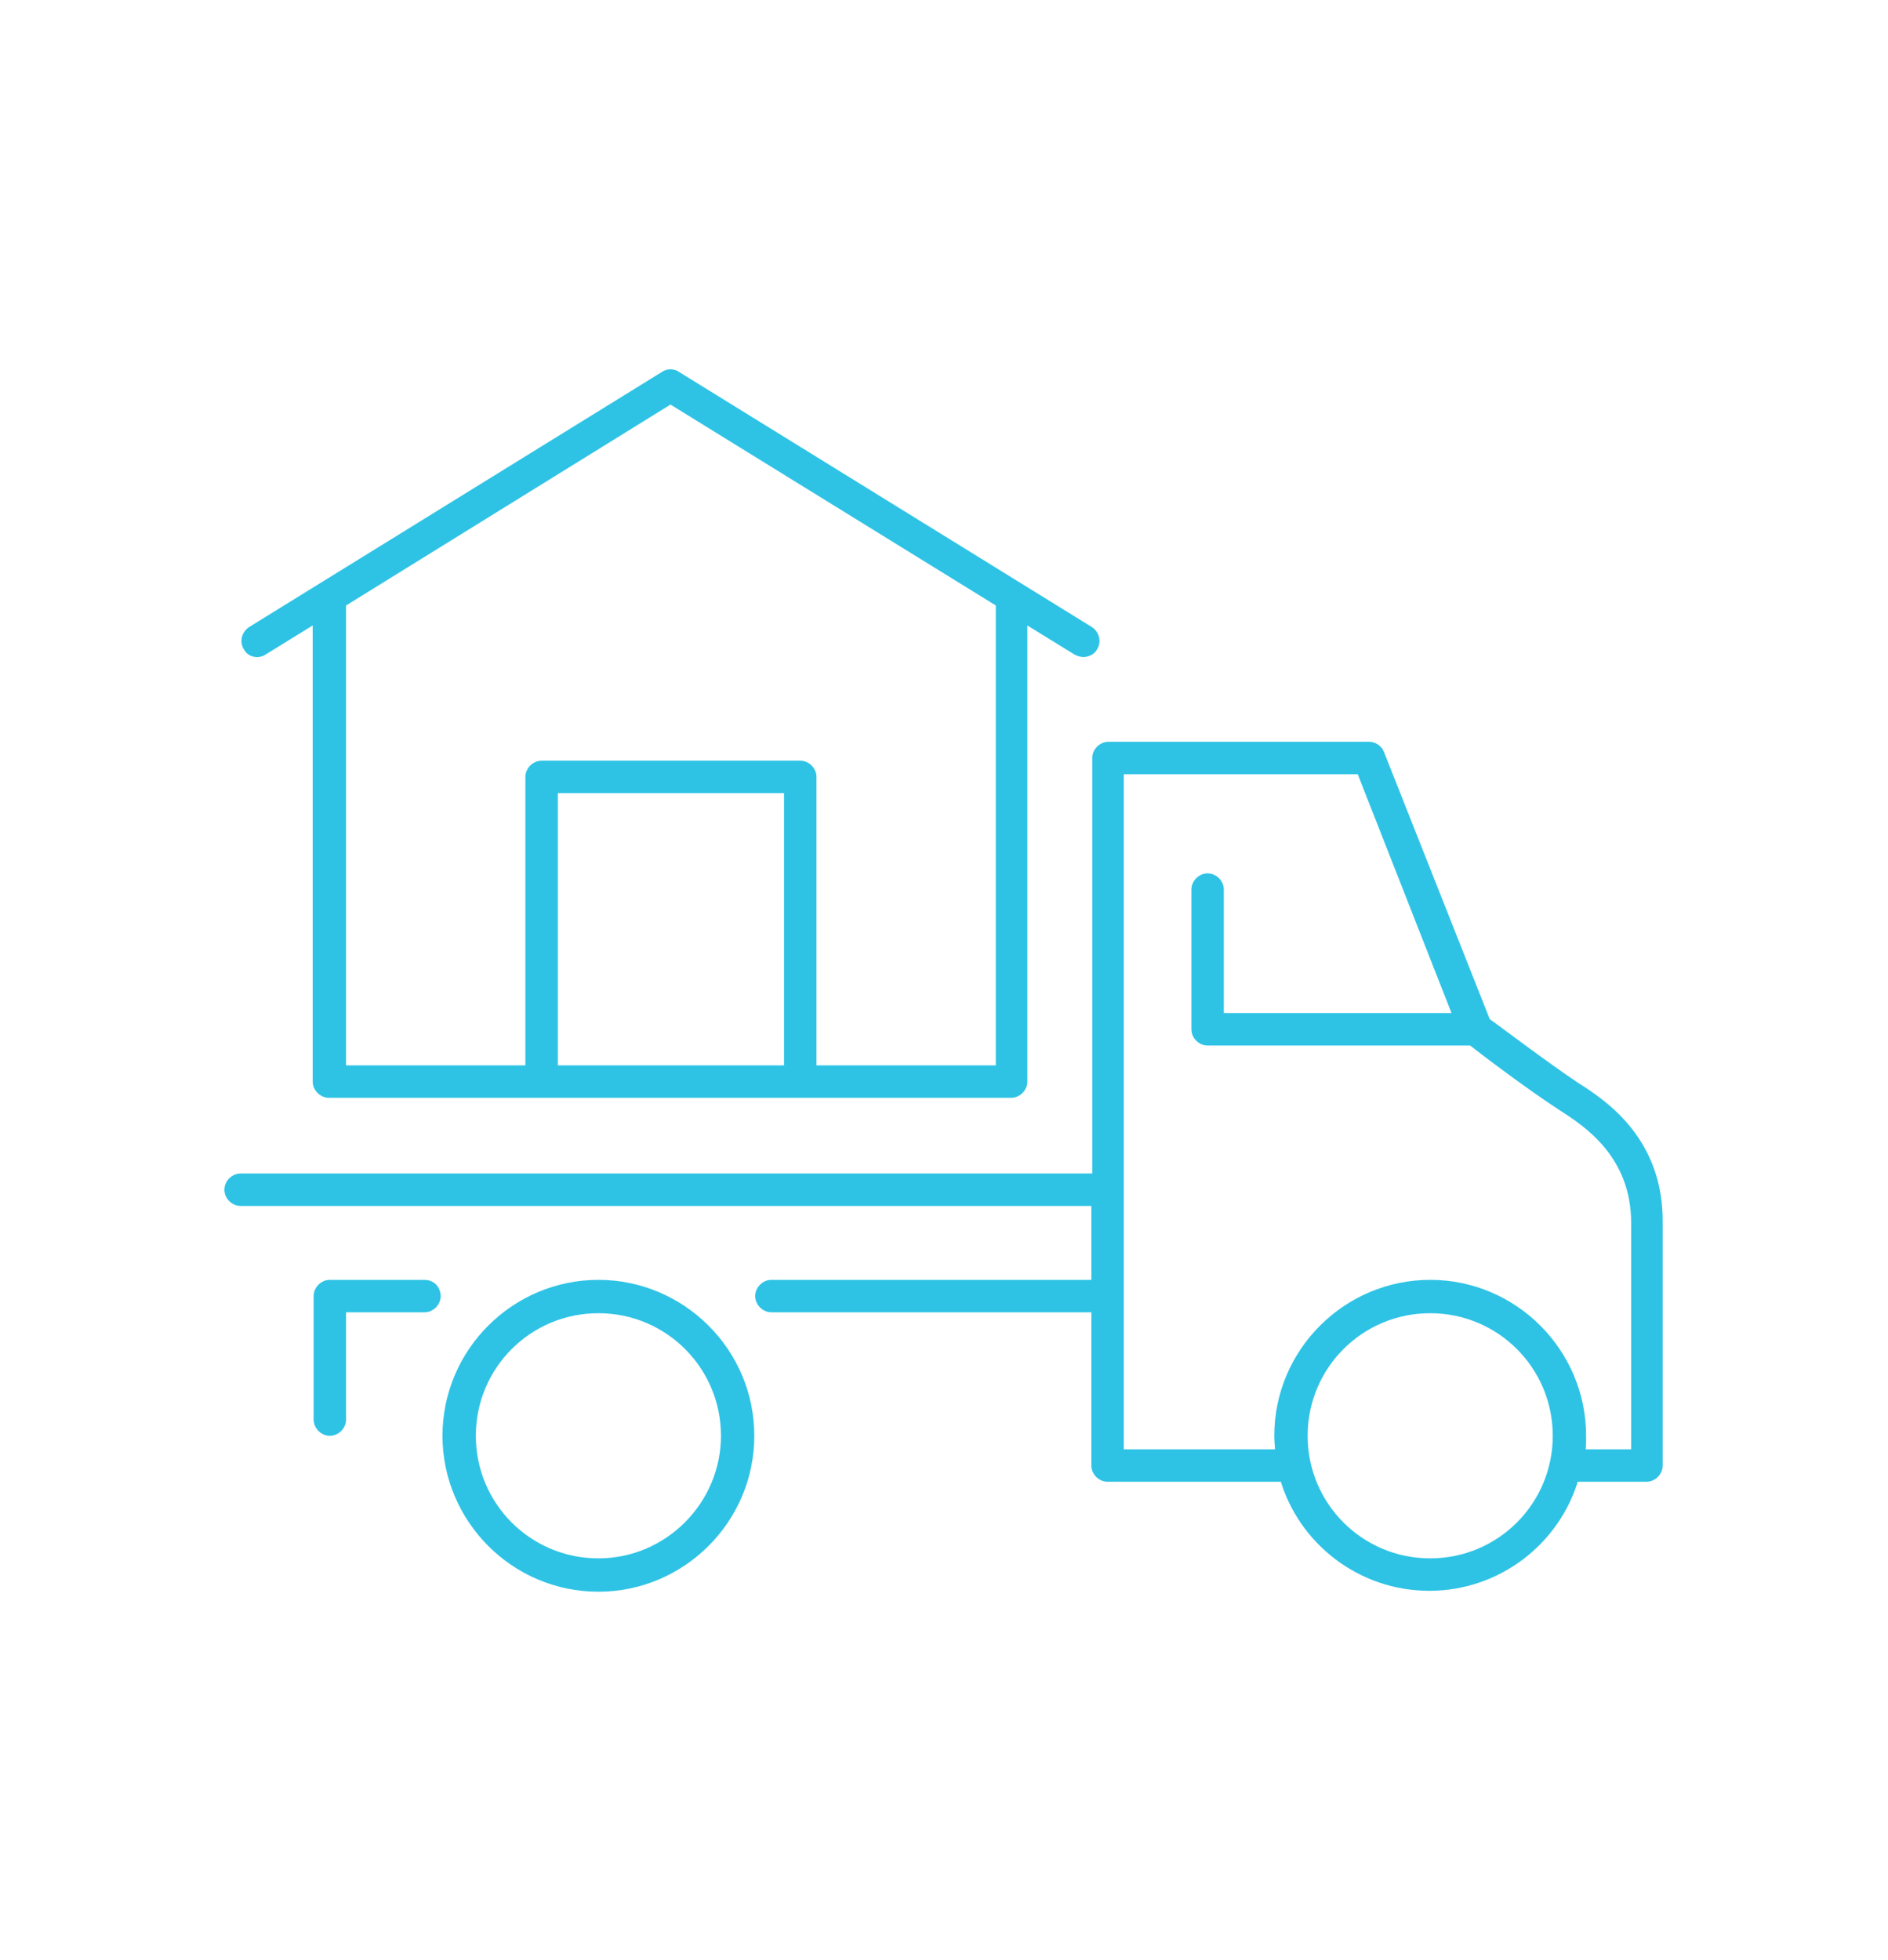
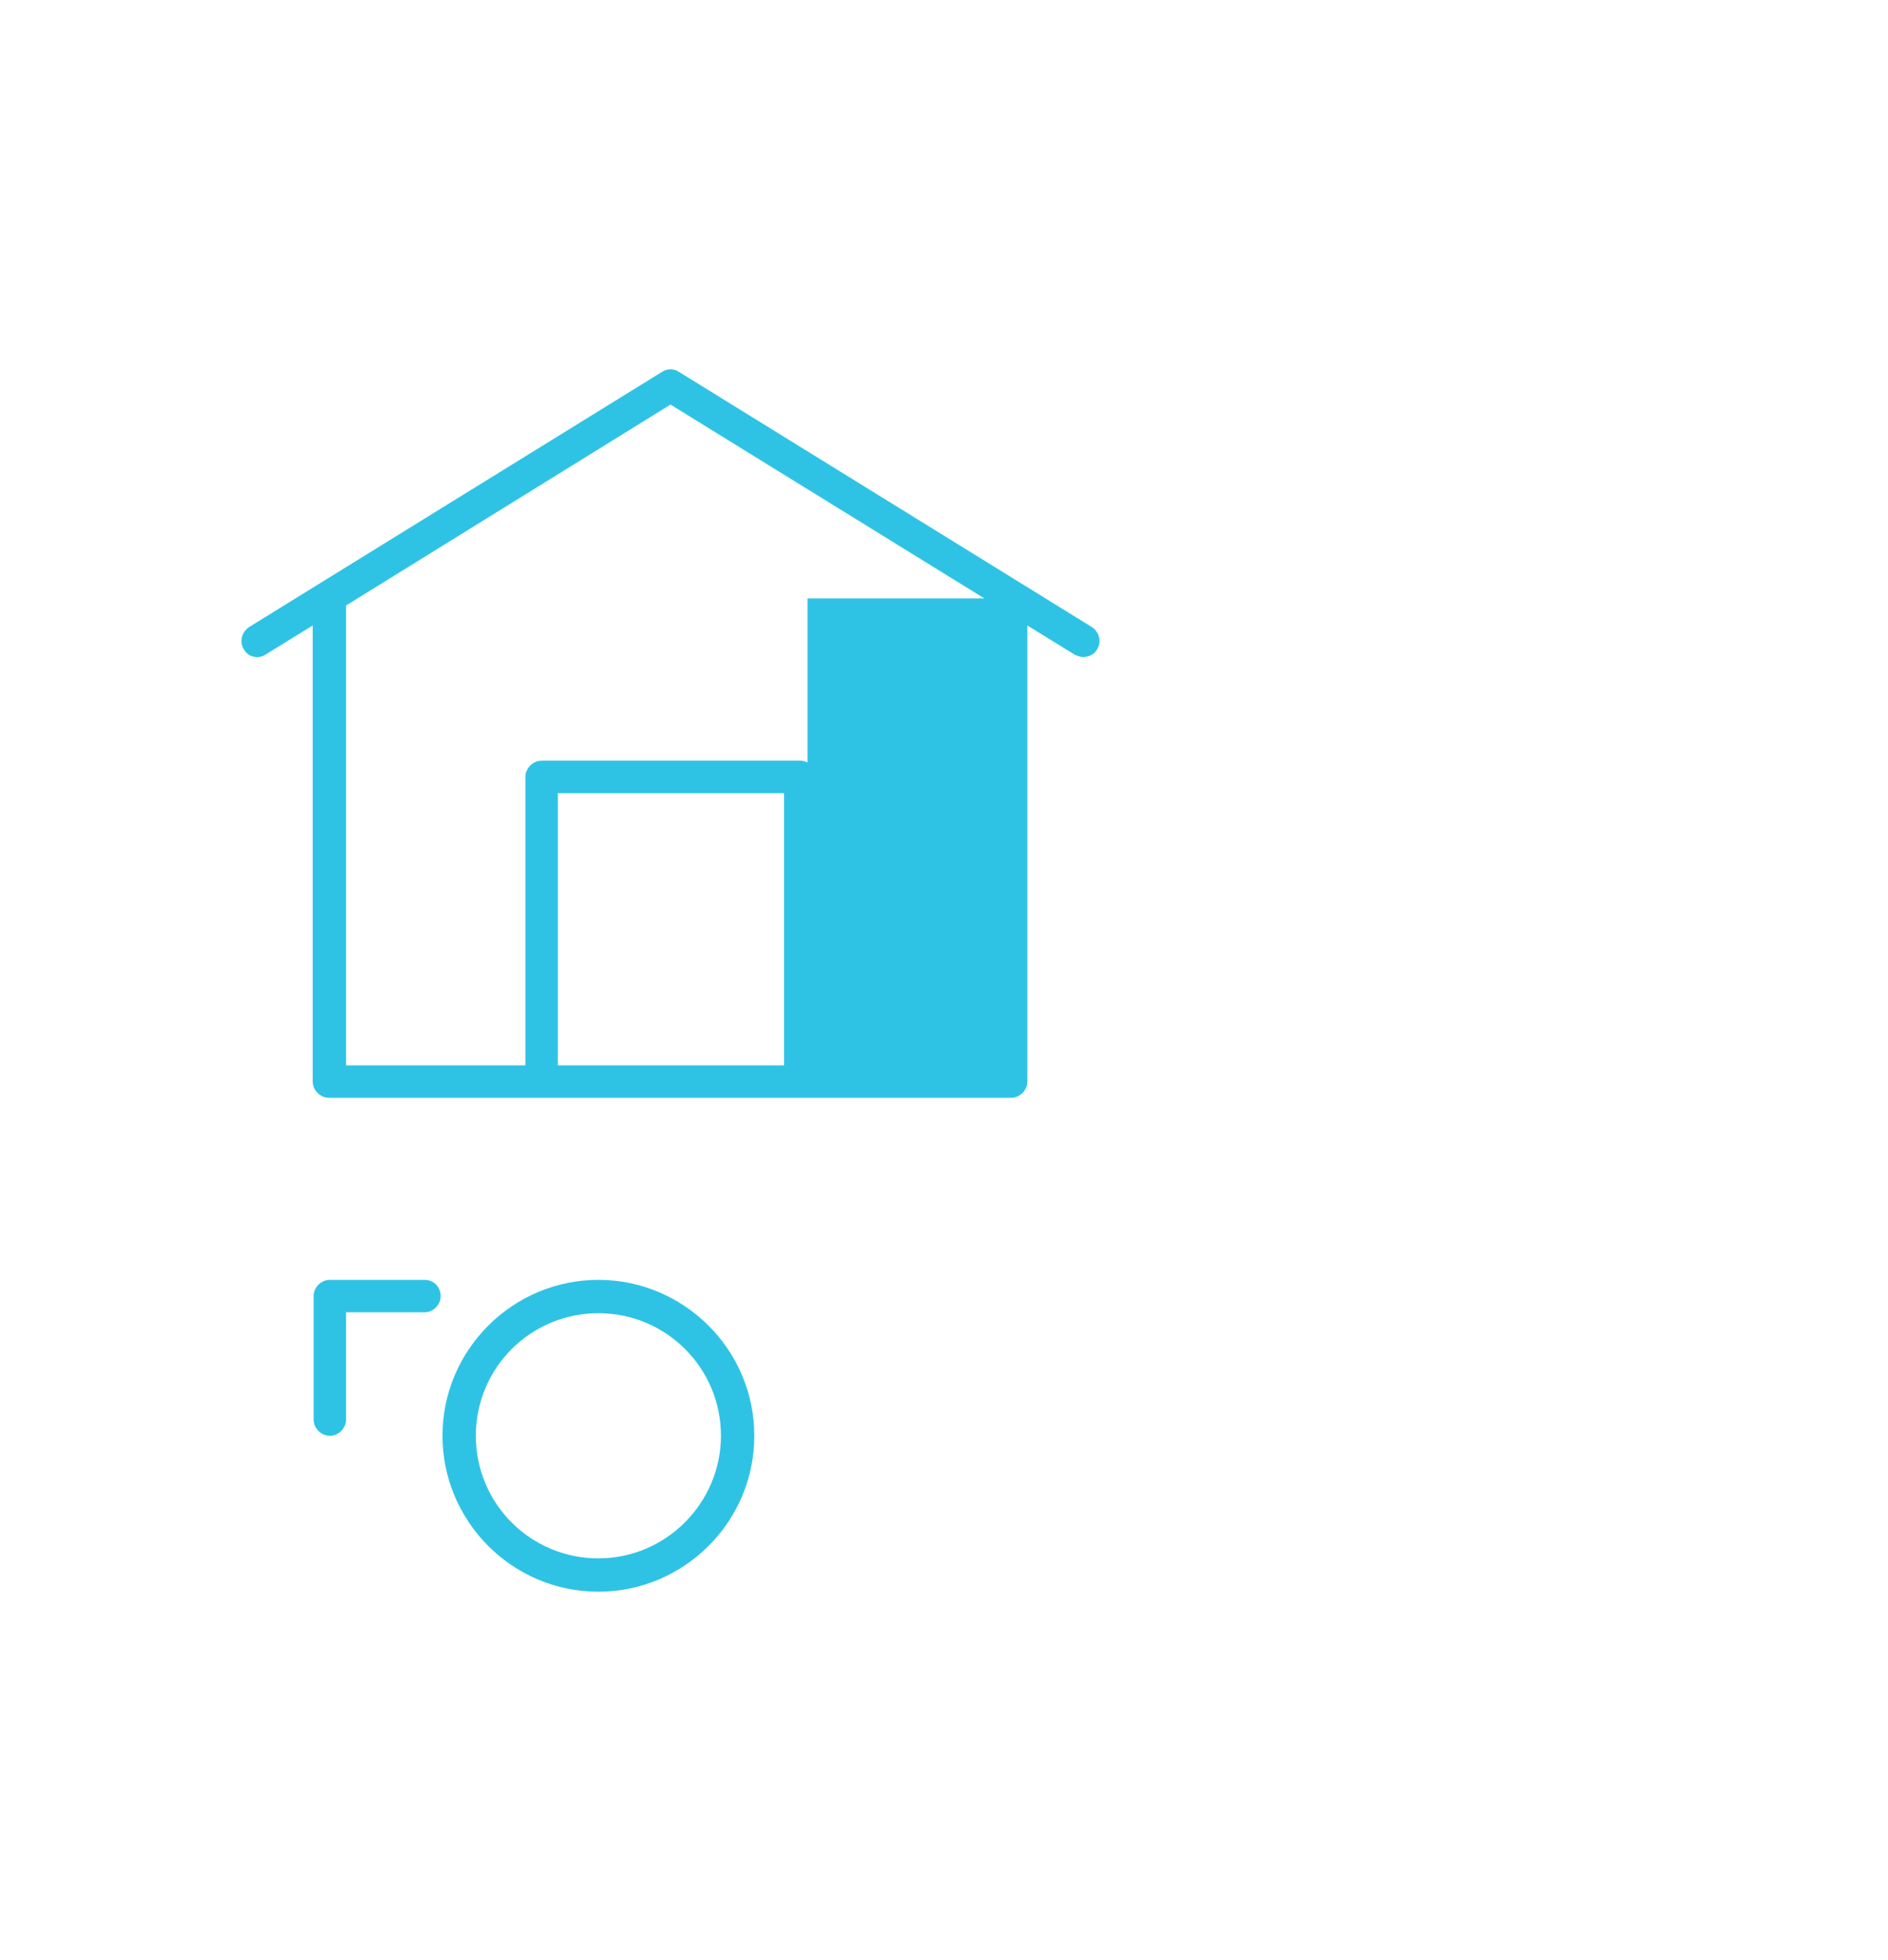
<svg xmlns="http://www.w3.org/2000/svg" version="1.1" id="Layer_1" x="0px" y="0px" viewBox="0 0 209.5 217.5" style="enable-background:new 0 0 209.5 217.5;" xml:space="preserve">
  <style type="text/css">
	.st0{fill:#2EC3E5;stroke:#2EC3E5;stroke-miterlimit:10;}
</style>
  <g id="Layer_1_00000121259295256581418300000017851550536174485643_">
</g>
  <g id="Layer_2_00000123440532484505340300000005725391050939144891_">
    <g>
-       <path class="st0" d="M174.9,120.6c-3.6-2.4-8.7-6.3-10-7.2l-11.8-29.8c-0.2-0.5-0.7-0.8-1.2-0.8H123c-0.7,0-1.3,0.6-1.3,1.3v46.6    H26.7c-0.7,0-1.3,0.6-1.3,1.3c0,0.7,0.6,1.3,1.3,1.3h94.9v9.2h-36c-0.7,0-1.3,0.6-1.3,1.3c0,0.7,0.6,1.3,1.3,1.3h36v17.5    c0,0.7,0.6,1.3,1.3,1.3h19.6c2,7,8.5,12.1,16.1,12.1s14.1-5.1,16.1-12.1h8c0.7,0,1.3-0.6,1.3-1.3v-26.9    C184.1,126.6,177.9,122.5,174.9,120.6z M158.7,173.4c-7.8,0-14.1-6.3-14.1-14.1c0-7.8,6.3-14.1,14.1-14.1    c7.8,0,14.1,6.3,14.1,14.1S166.5,173.4,158.7,173.4z M181.5,161.3h-6.1c0.1-0.7,0.1-1.3,0.1-2c0-9.2-7.5-16.8-16.8-16.8    c-9.2,0-16.8,7.5-16.8,16.8c0,0.7,0.1,1.4,0.1,2h-17.8V85.4H151l10.8,27.5h-26.5V98.7c0-0.7-0.6-1.3-1.3-1.3    c-0.7,0-1.3,0.6-1.3,1.3v15.5c0,0.7,0.6,1.3,1.3,1.3h29.3c1.4,1.1,6.4,4.9,10.1,7.3c2.8,1.8,8.1,5.3,8.1,12.9L181.5,161.3    L181.5,161.3z" />
      <path class="st0" d="M66.4,142.5c-9.2,0-16.8,7.5-16.8,16.8c0,9.2,7.5,16.8,16.8,16.8c9.2,0,16.8-7.5,16.8-16.8    S75.6,142.5,66.4,142.5z M66.4,173.4c-7.8,0-14.1-6.3-14.1-14.1c0-7.8,6.3-14.1,14.1-14.1c7.8,0,14.1,6.3,14.1,14.1    C80.5,167,74.2,173.4,66.4,173.4z" />
-       <path class="st0" d="M29.2,72.2l6-3.7V120c0,0.7,0.6,1.3,1.3,1.3h75.7c0.7,0,1.3-0.6,1.3-1.3V68.5l6,3.7c0.2,0.1,0.5,0.2,0.7,0.2    c0.4,0,0.9-0.2,1.1-0.6c0.4-0.6,0.2-1.4-0.4-1.8L75.1,41.7c-0.4-0.3-1-0.3-1.4,0L27.9,70c-0.6,0.4-0.8,1.2-0.4,1.8    C27.8,72.4,28.6,72.6,29.2,72.2z M87.5,118.7H61.4V87.5h26.1V118.7z M37.9,66.9l36.5-22.6L111,66.9v51.8H90.1V86.2    c0-0.7-0.6-1.3-1.3-1.3H60.1c-0.7,0-1.3,0.6-1.3,1.3v32.5H37.9V66.9z" />
+       <path class="st0" d="M29.2,72.2l6-3.7V120c0,0.7,0.6,1.3,1.3,1.3h75.7c0.7,0,1.3-0.6,1.3-1.3V68.5l6,3.7c0.2,0.1,0.5,0.2,0.7,0.2    c0.4,0,0.9-0.2,1.1-0.6c0.4-0.6,0.2-1.4-0.4-1.8L75.1,41.7c-0.4-0.3-1-0.3-1.4,0L27.9,70c-0.6,0.4-0.8,1.2-0.4,1.8    C27.8,72.4,28.6,72.6,29.2,72.2z M87.5,118.7H61.4V87.5h26.1V118.7z M37.9,66.9l36.5-22.6L111,66.9H90.1V86.2    c0-0.7-0.6-1.3-1.3-1.3H60.1c-0.7,0-1.3,0.6-1.3,1.3v32.5H37.9V66.9z" />
      <path class="st0" d="M47.1,142.5H36.6c-0.7,0-1.3,0.6-1.3,1.3v13.7c0,0.7,0.6,1.3,1.3,1.3s1.3-0.6,1.3-1.3v-12.4h9.2    c0.7,0,1.3-0.6,1.3-1.3C48.4,143.1,47.9,142.5,47.1,142.5z" />
    </g>
  </g>
</svg>